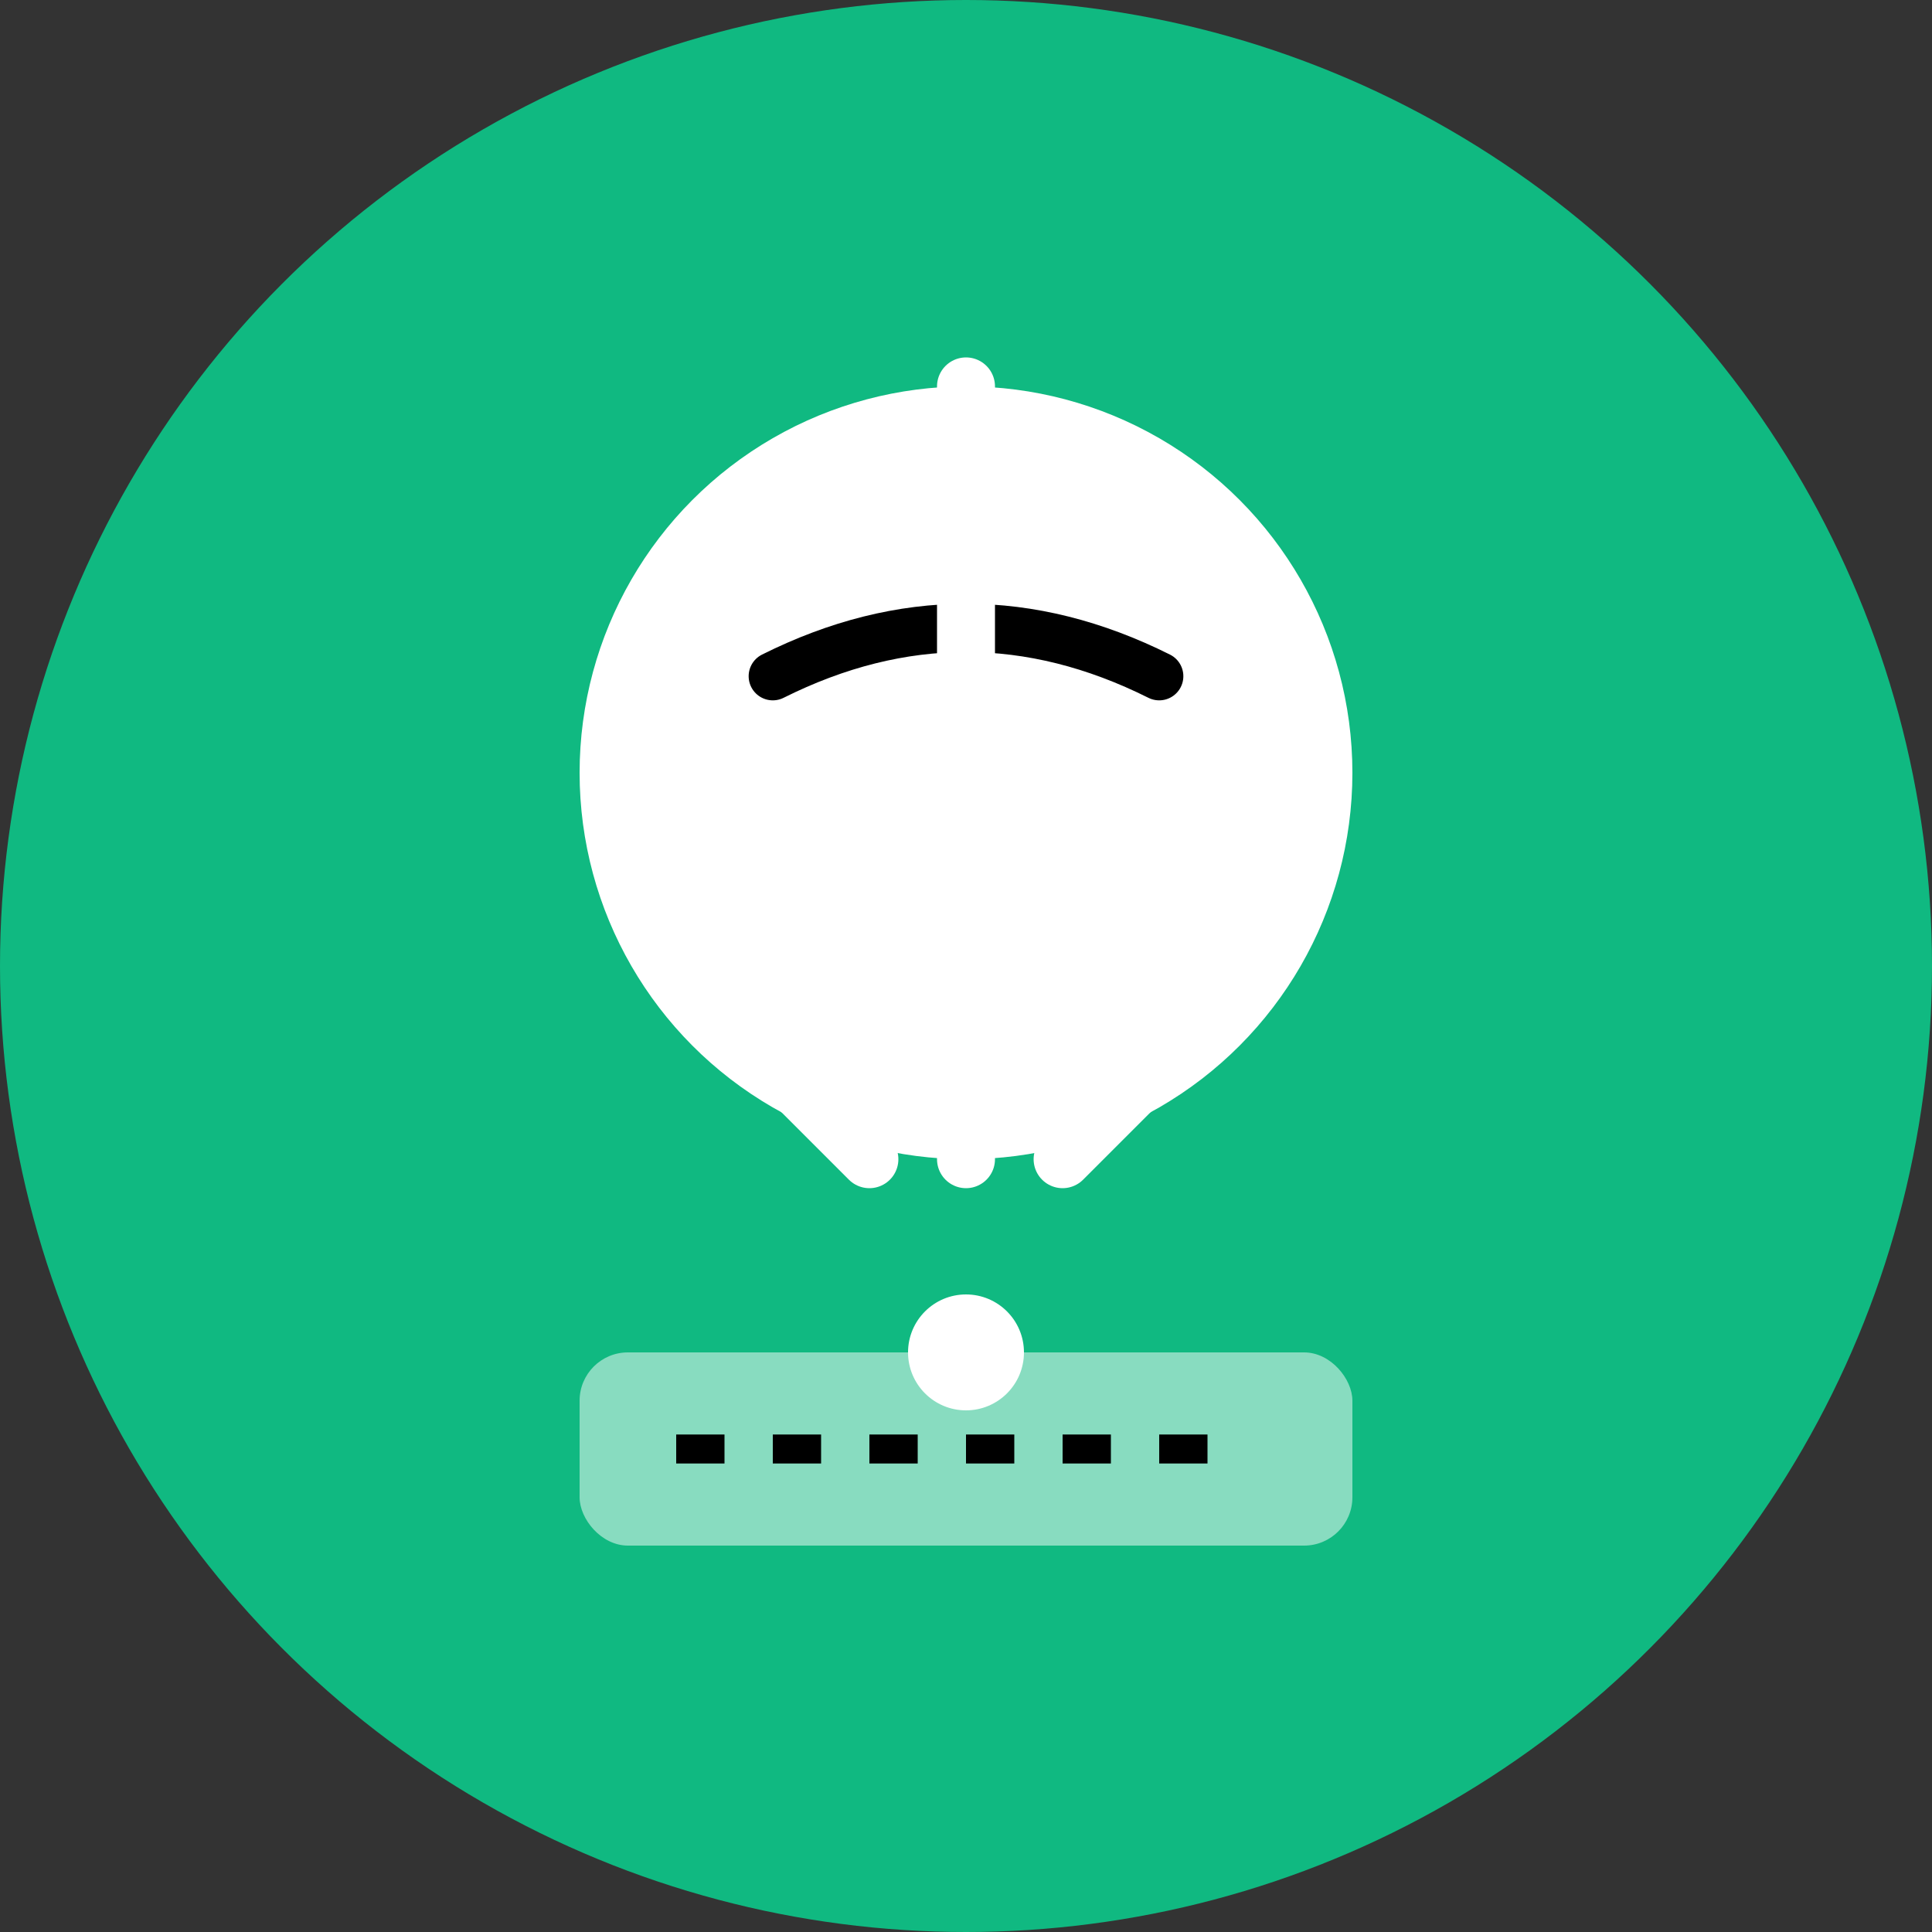
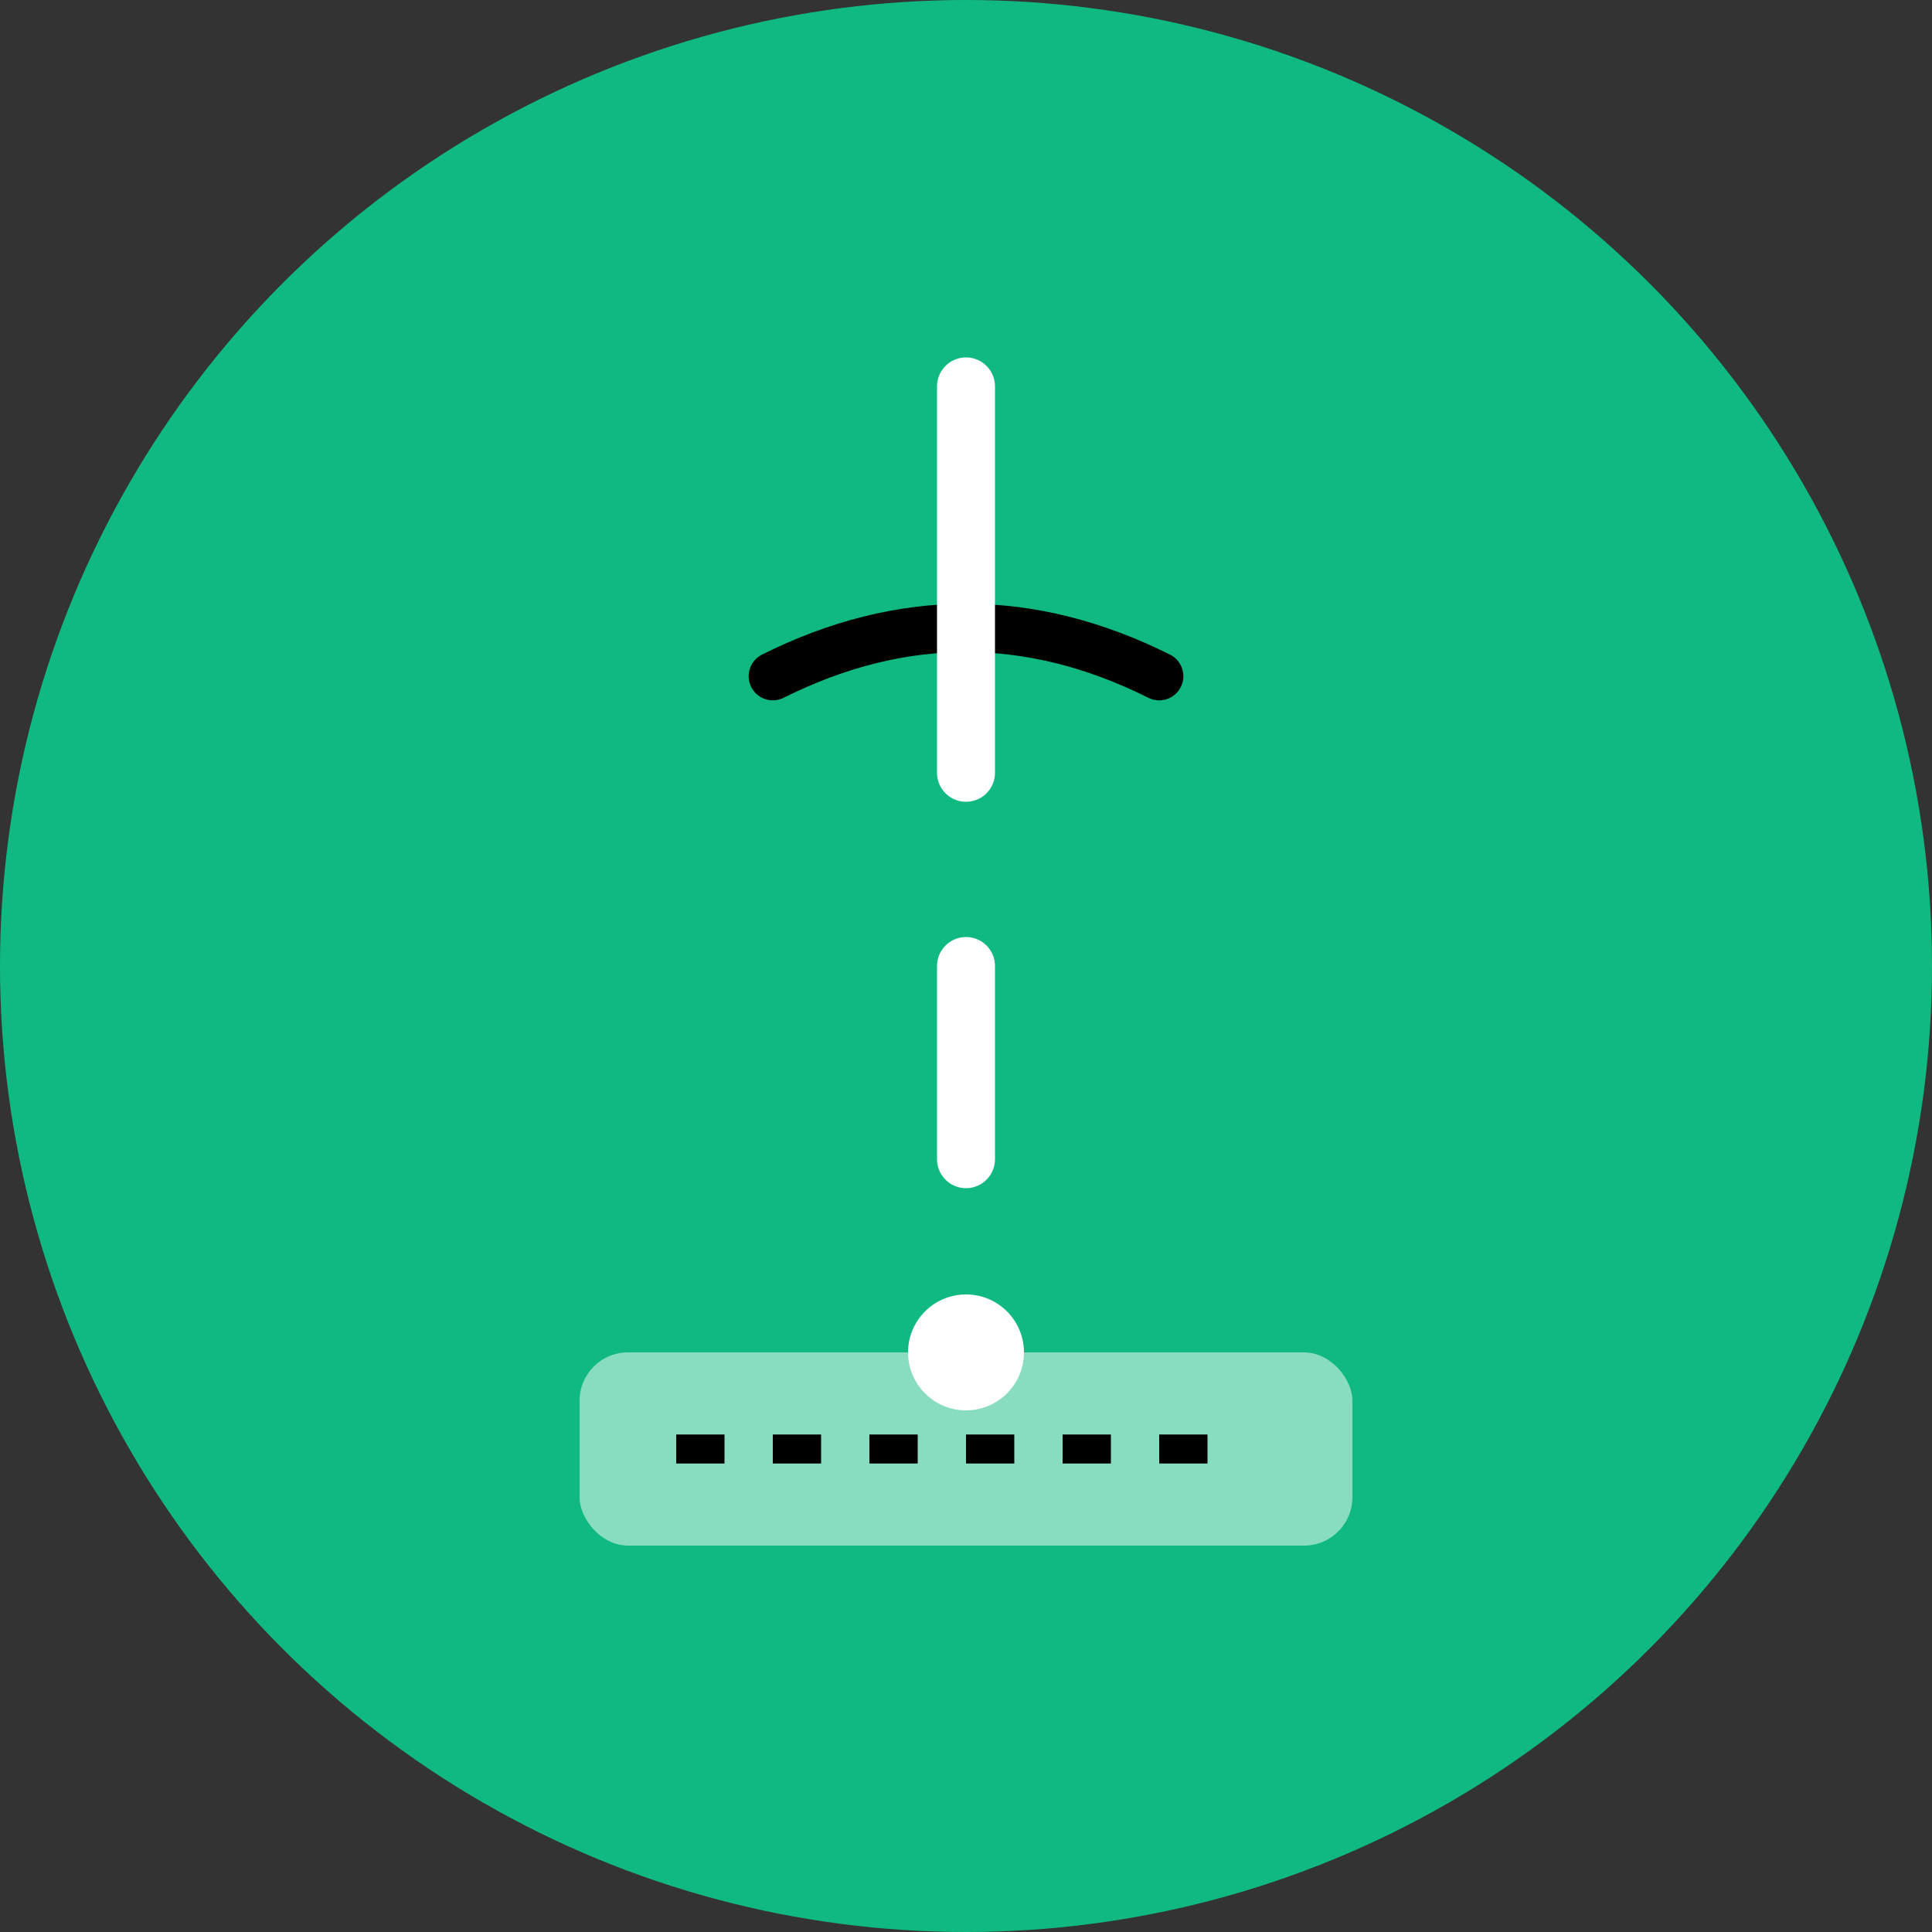
<svg xmlns="http://www.w3.org/2000/svg" viewBox="0 0 200 200" width="200" height="200">
  <rect x="0" y="0" width="200" height="200" fill="#333333" stroke="none" />
  <circle cx="100" cy="100" r="100" fill="#10B981" />
  <g>
-     <circle cx="100" cy="80" r="40" fill="#FFFFFF" />
    <path d="M80 70 Q100 60 120 70" stroke="#000000" stroke-width="5" fill="none" stroke-linecap="round" />
-     <line x1="70" y1="100" x2="90" y2="120" stroke="#FFFFFF" stroke-width="6" stroke-linecap="round" />
-     <line x1="130" y1="100" x2="110" y2="120" stroke="#FFFFFF" stroke-width="6" stroke-linecap="round" />
    <rect x="60" y="140" width="80" height="20" fill="#FFFFFF" opacity="0.5" rx="5" />
    <line x1="70" y1="150" x2="130" y2="150" stroke="#000000" stroke-width="3" stroke-dasharray="5,5" />
  </g>
  <path d="M100 40 L100 80 M100 100 L100 120" stroke="#FFFFFF" stroke-width="6" stroke-linecap="round" />
  <circle cx="100" cy="140" r="6" fill="#FFFFFF" />
</svg>